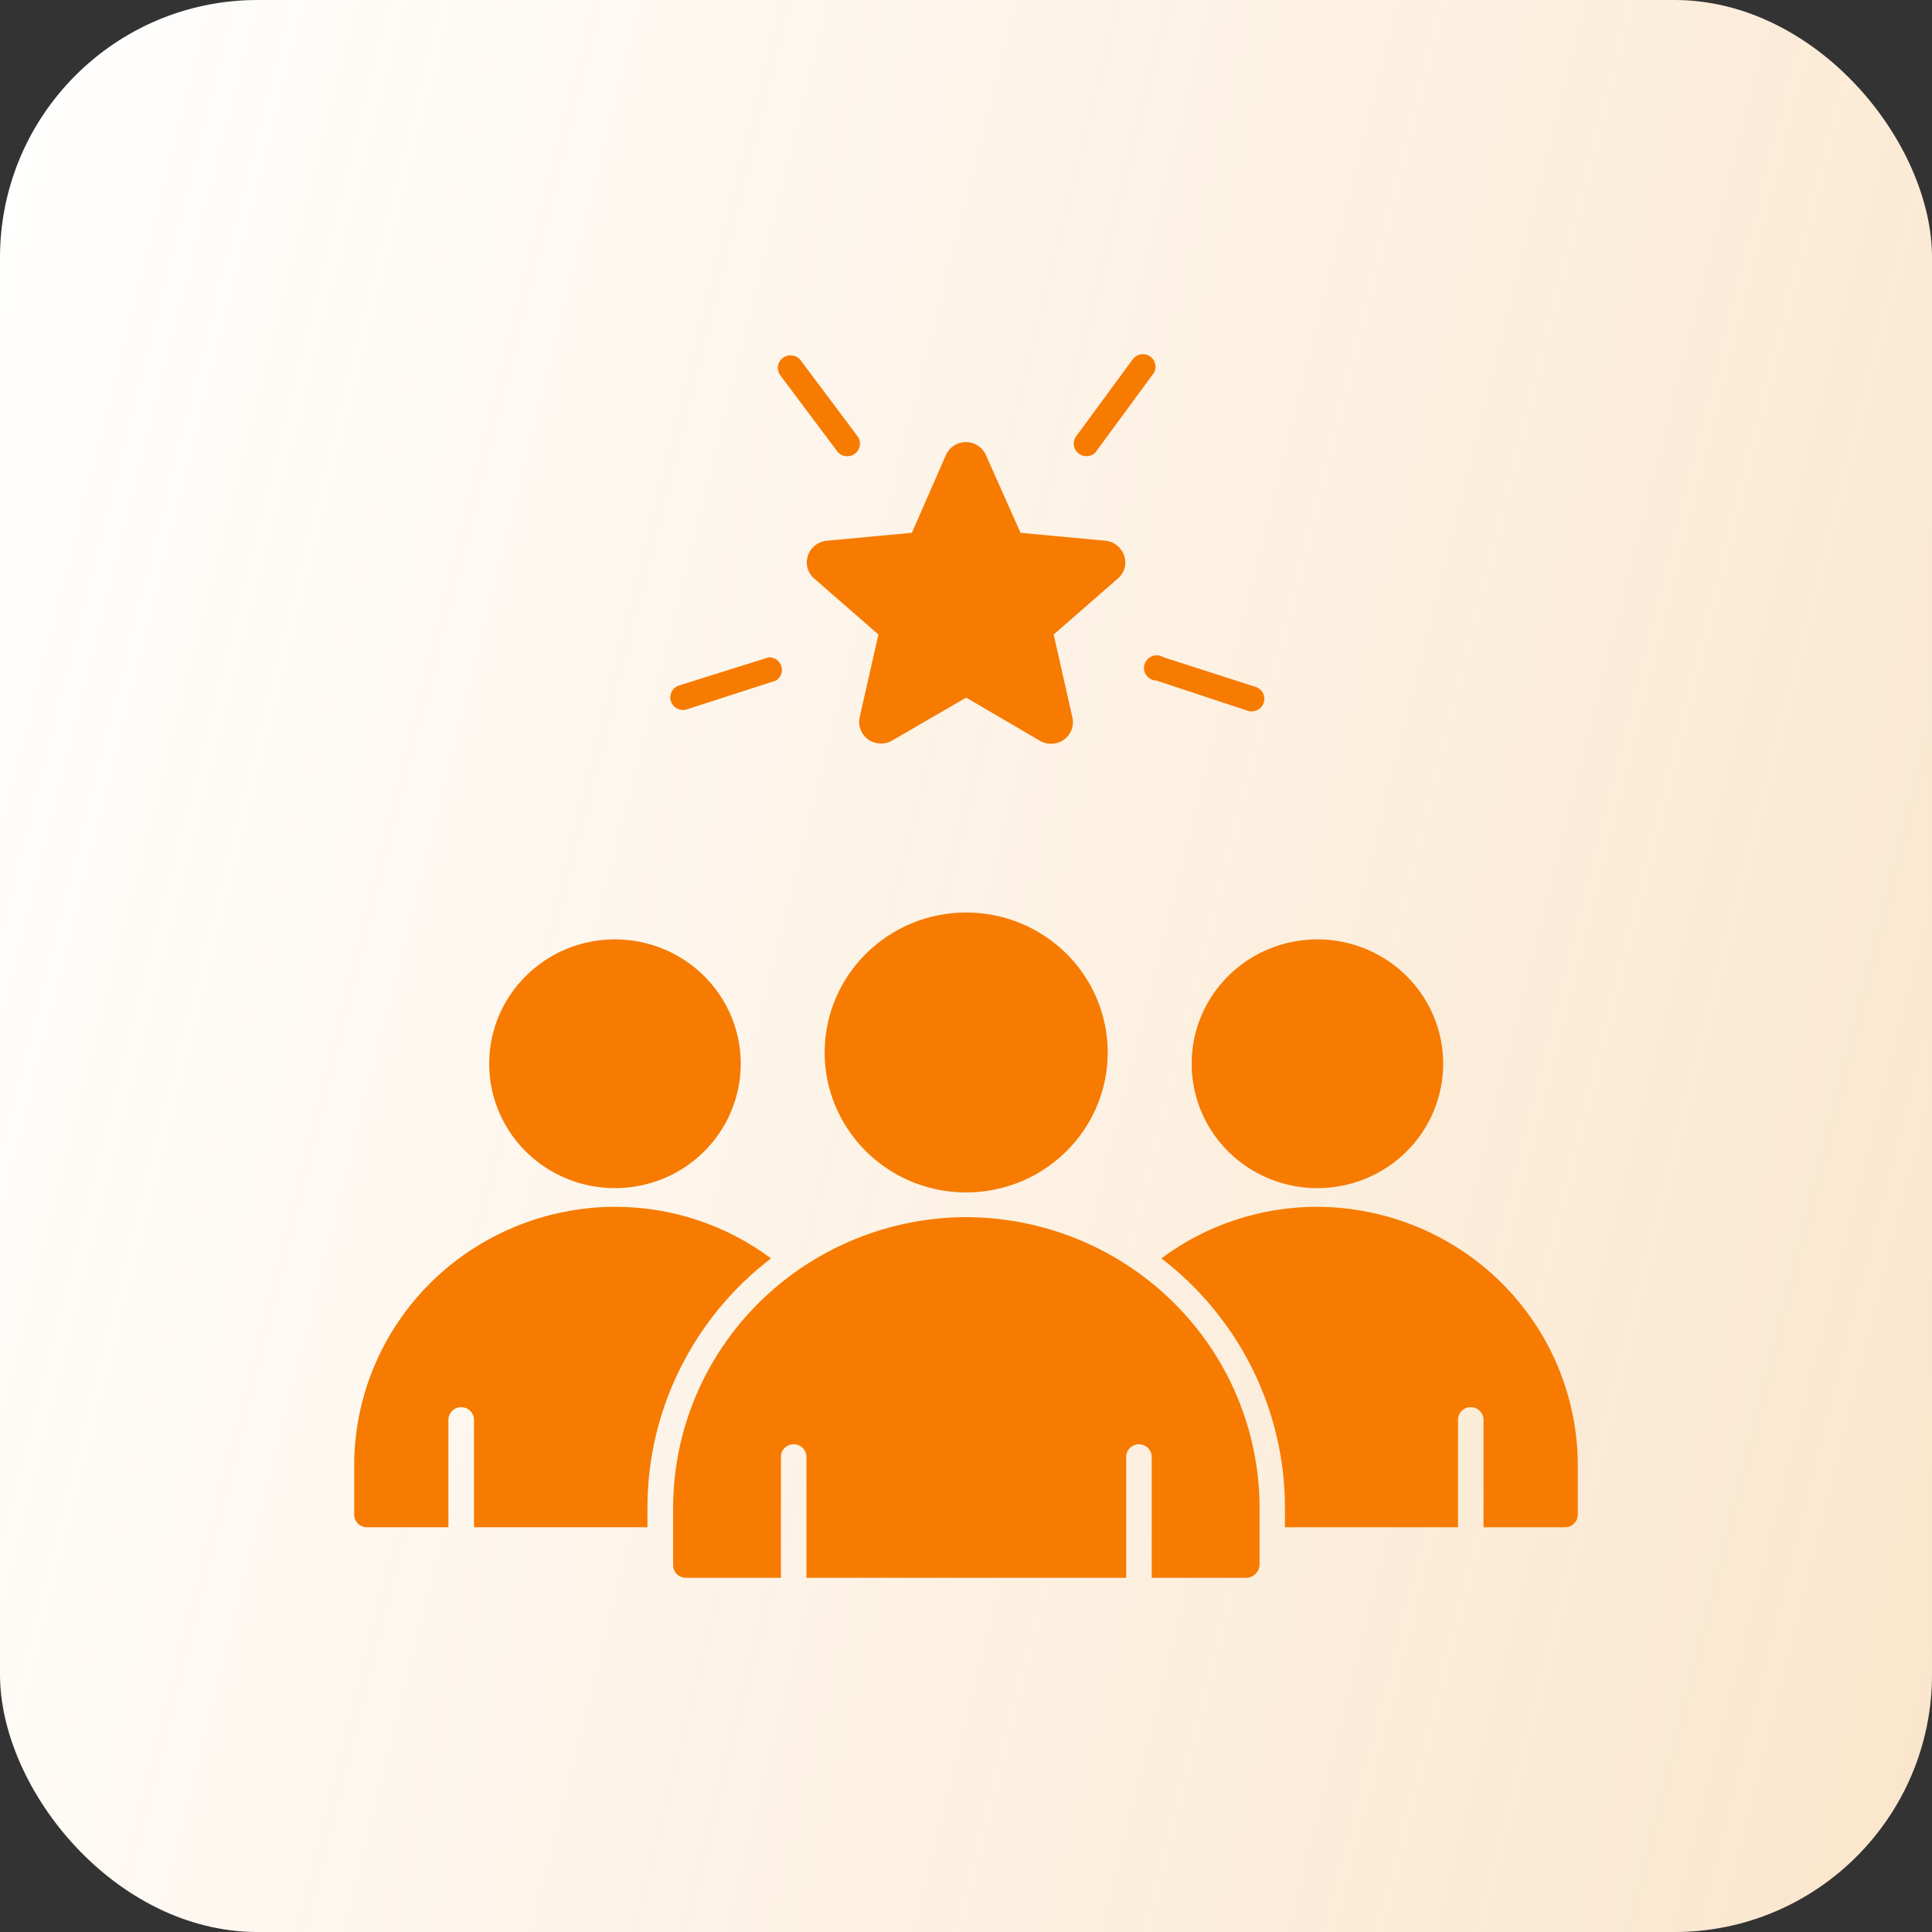
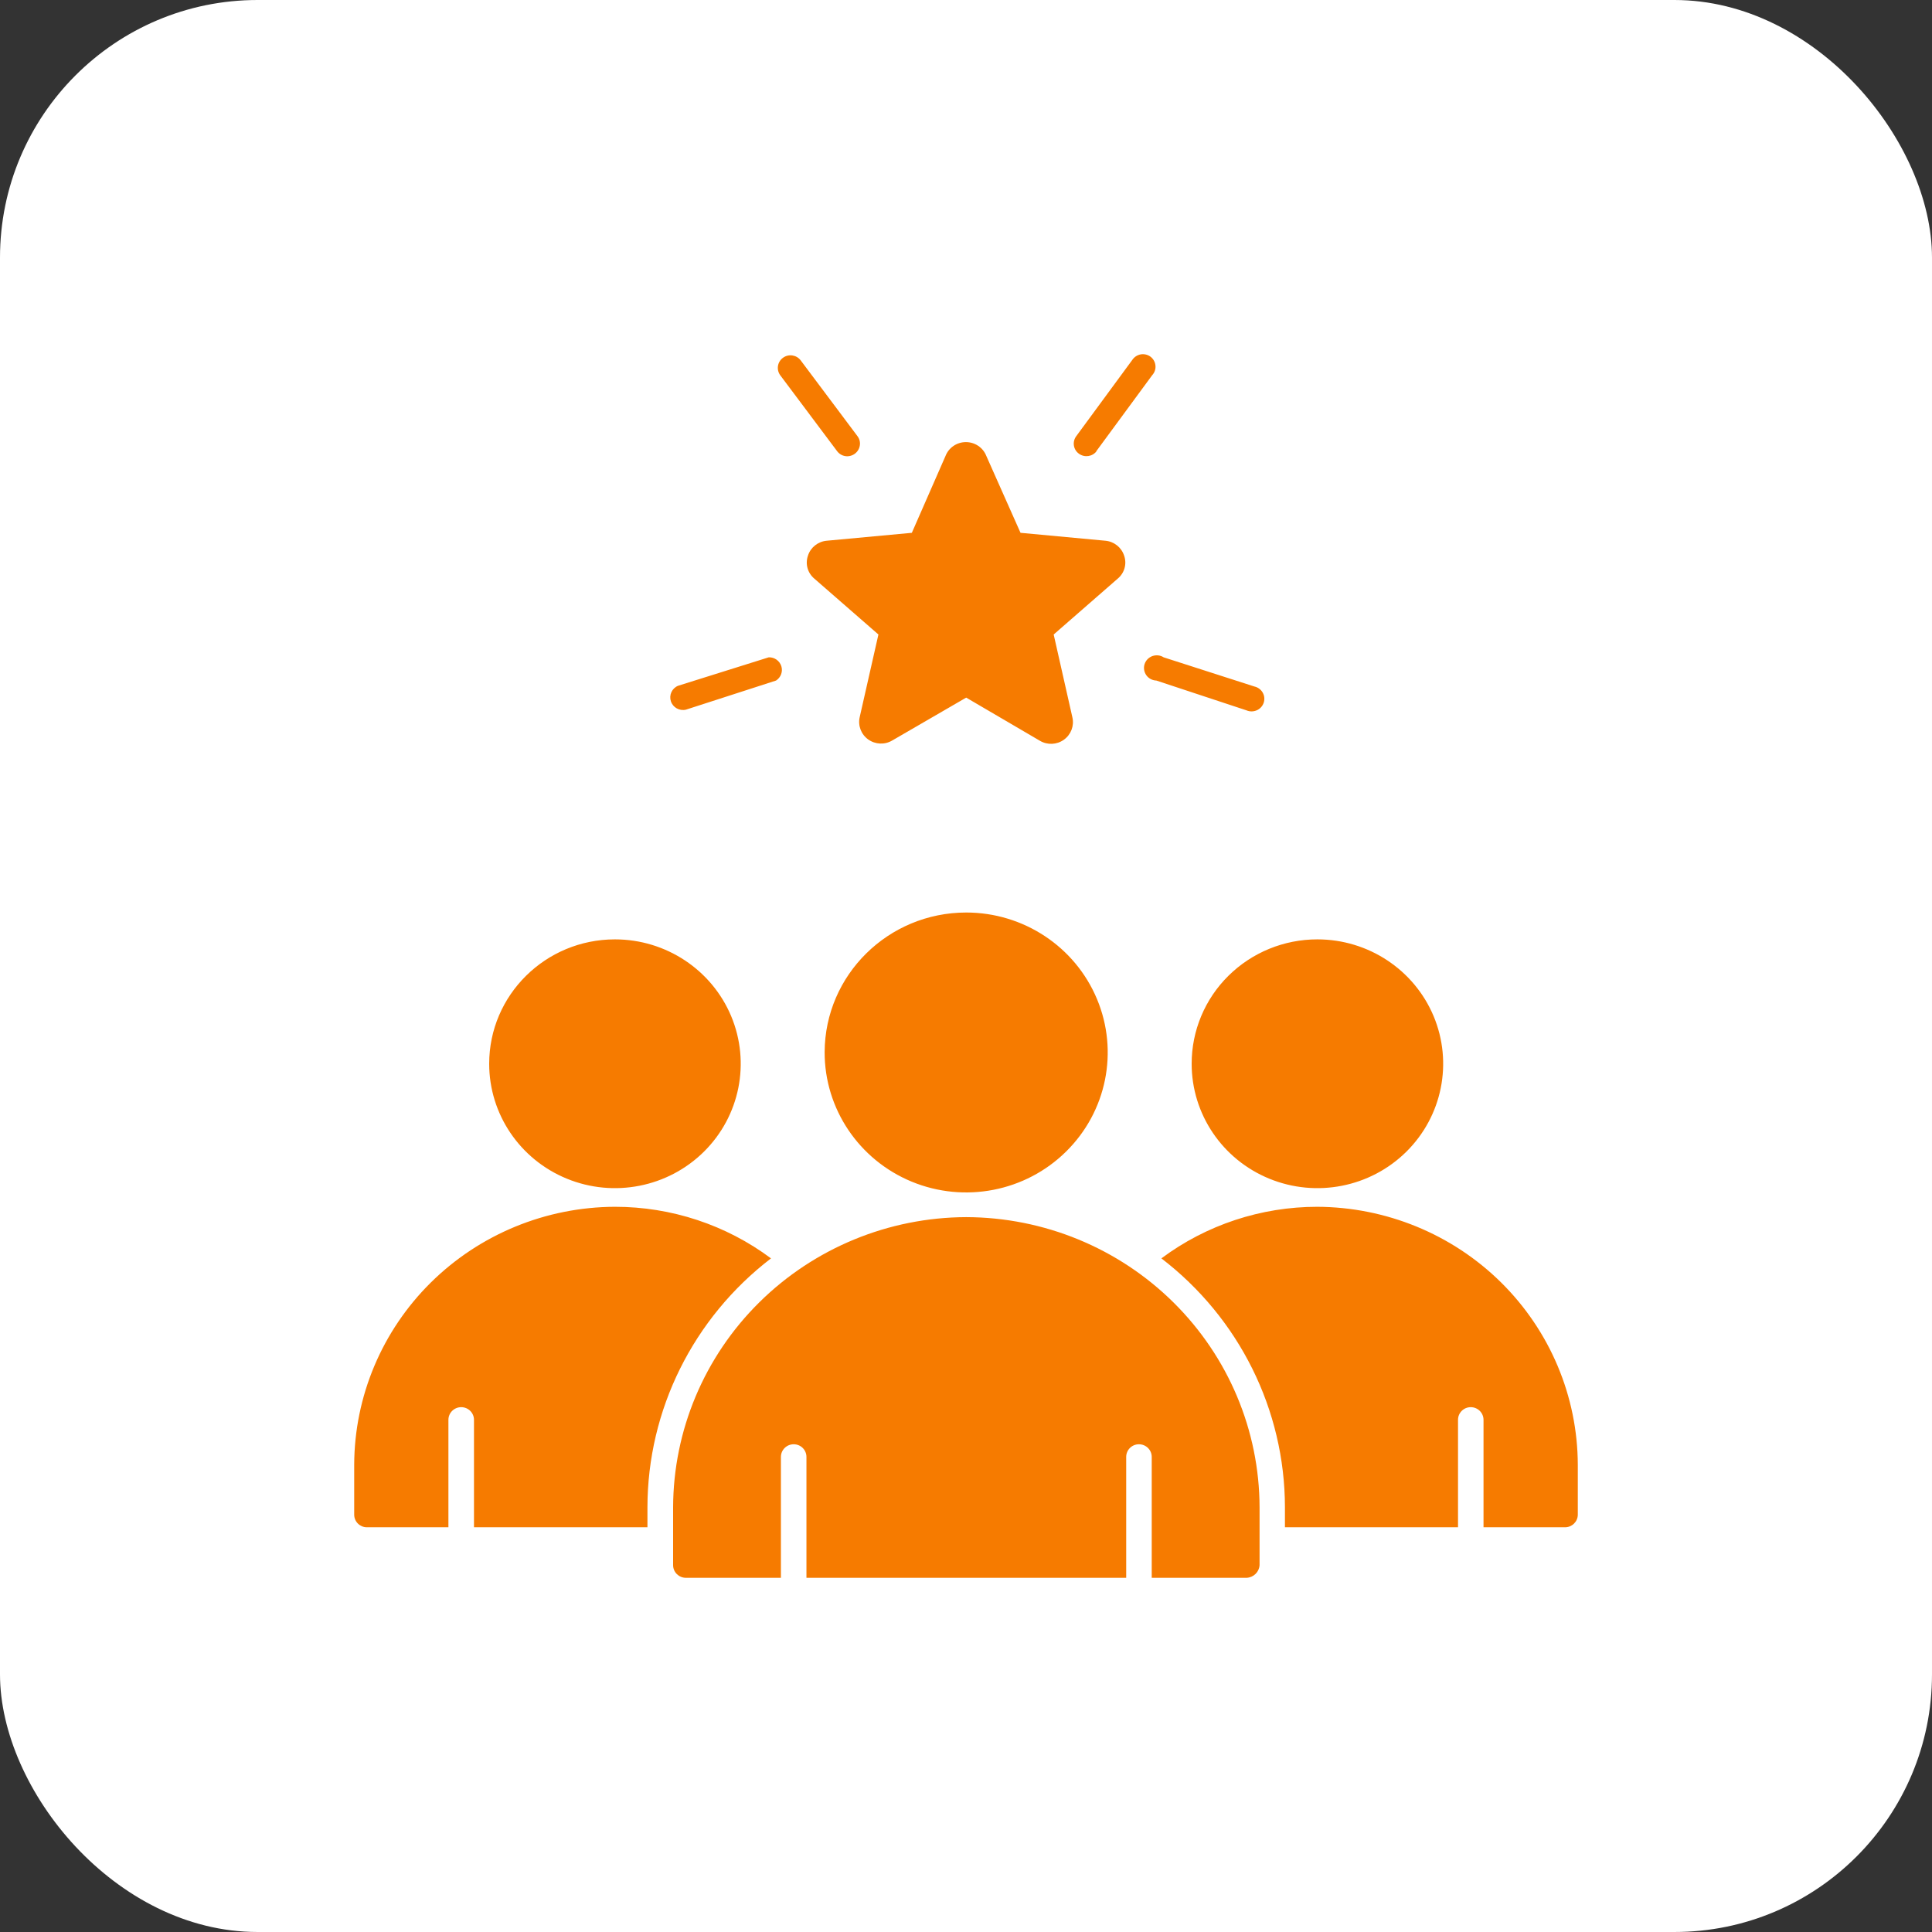
<svg xmlns="http://www.w3.org/2000/svg" width="60" height="60" viewBox="0 0 60 60" fill="none">
  <rect x="0" y="0" width="60" height="60" fill="#333333" stroke="none" />
  <rect width="60" height="60" rx="8" fill="white" />
-   <rect width="60" height="60" rx="8" fill="url(#paint0_linear_542_313)" fill-opacity="0.2" />
  <path fill-rule="evenodd" clip-rule="evenodd" d="M30.006 37.799C32.42 37.806 34.733 38.757 36.441 40.446C38.148 42.134 39.111 44.421 39.117 46.81V48.607C39.104 48.819 38.934 48.987 38.72 49H35.768V45.246C35.768 45.029 35.59 44.853 35.371 44.853C35.151 44.853 34.975 45.029 34.975 45.246V49H25.045V45.246C25.045 45.029 24.869 44.853 24.649 44.853C24.43 44.853 24.252 45.029 24.252 45.246V49H21.3C21.081 49 20.904 48.824 20.904 48.607V46.81C20.911 44.423 21.871 42.137 23.577 40.449C25.282 38.761 27.594 37.807 30.006 37.799ZM35.911 21.135C35.787 21.131 35.672 21.07 35.601 20.971C35.529 20.87 35.509 20.743 35.545 20.627C35.583 20.51 35.672 20.417 35.789 20.375C35.906 20.334 36.035 20.347 36.138 20.414L38.956 21.32C39.065 21.344 39.158 21.412 39.213 21.507C39.269 21.603 39.28 21.717 39.246 21.823C39.211 21.927 39.134 22.014 39.032 22.058C38.931 22.103 38.814 22.105 38.712 22.061L35.911 21.135ZM23.873 20.414C24.051 20.407 24.211 20.52 24.265 20.689C24.318 20.857 24.25 21.039 24.101 21.135L21.3 22.04C21.1 22.085 20.899 21.973 20.835 21.779C20.772 21.587 20.866 21.378 21.056 21.298L23.873 20.414ZM26.631 13.547C26.694 13.632 26.72 13.736 26.702 13.839C26.686 13.941 26.628 14.034 26.542 14.095C26.458 14.155 26.353 14.181 26.251 14.165C26.147 14.149 26.055 14.091 25.994 14.007L24.231 11.654C24.104 11.479 24.142 11.237 24.318 11.11C24.494 10.982 24.74 11.022 24.868 11.194L26.631 13.547ZM34.059 14.007C33.93 14.181 33.685 14.219 33.508 14.091C33.332 13.966 33.294 13.722 33.423 13.547L35.164 11.178C35.224 11.087 35.319 11.025 35.428 11.005C35.537 10.987 35.649 11.015 35.736 11.082C35.822 11.15 35.876 11.25 35.884 11.359C35.894 11.466 35.855 11.574 35.781 11.654L34.039 14.023L34.059 14.007ZM30.63 14.157C30.528 13.899 30.277 13.73 29.997 13.73C29.717 13.73 29.467 13.899 29.365 14.157L28.318 16.547L25.674 16.793C25.404 16.817 25.173 17 25.092 17.256C25.002 17.512 25.081 17.795 25.29 17.97L27.28 19.705L26.699 22.27C26.638 22.532 26.742 22.806 26.962 22.964C27.183 23.122 27.478 23.135 27.71 22.996L30.006 21.665L32.293 23.004C32.525 23.143 32.82 23.131 33.041 22.972C33.261 22.814 33.365 22.542 33.304 22.278L32.723 19.705L34.713 17.969C34.922 17.795 35.001 17.512 34.911 17.256C34.828 17 34.599 16.817 34.329 16.793L31.693 16.547L30.63 14.157ZM30.006 28.339C31.785 28.339 33.388 29.4 34.067 31.024C34.748 32.65 34.369 34.521 33.108 35.763C31.849 37.006 29.956 37.374 28.315 36.698C26.673 36.02 25.605 34.431 25.61 32.673C25.62 30.278 27.584 28.341 30.006 28.339ZM19.098 29.173C20.678 29.173 22.102 30.115 22.707 31.557C23.311 33.001 22.977 34.663 21.86 35.768C20.743 36.872 19.062 37.203 17.604 36.605C16.144 36.007 15.192 34.598 15.192 33.037C15.192 30.902 16.942 29.173 19.098 29.173ZM40.913 37.478C39.165 37.477 37.463 38.039 36.068 39.08C38.485 40.933 39.902 43.786 39.905 46.81V47.431H45.28V44.094C45.28 43.877 45.456 43.701 45.675 43.701C45.894 43.701 46.072 43.877 46.072 44.094V47.431H48.603C48.82 47.431 48.997 47.258 49 47.043V45.487C48.993 43.365 48.137 41.332 46.621 39.831C45.103 38.33 43.047 37.485 40.9 37.478L40.913 37.478ZM19.098 37.478C16.951 37.485 14.897 38.331 13.379 39.831C11.862 41.332 11.007 43.365 11 45.487V47.043C11.002 47.258 11.178 47.431 11.395 47.431H13.926V44.094C13.926 43.877 14.104 43.701 14.323 43.701C14.542 43.701 14.72 43.877 14.72 44.094V47.431H20.107V46.81C20.11 43.786 21.527 40.933 23.944 39.08C22.549 38.039 20.846 37.477 19.098 37.478ZM40.913 29.173C42.493 29.173 43.917 30.115 44.522 31.557C45.126 33.001 44.792 34.663 43.675 35.768C42.558 36.872 40.879 37.203 39.419 36.605C37.959 36.007 37.008 34.598 37.008 33.037C37.007 32.012 37.417 31.028 38.15 30.304C38.883 29.579 39.877 29.172 40.913 29.173Z" fill="#F67B00" />
  <defs>
    <linearGradient id="paint0_linear_542_313" x1="60" y1="60" x2="-10.618" y2="42.253" gradientUnits="userSpaceOnUse">
      <stop stop-color="#E78200" />
      <stop offset="1" stop-color="#E78200" stop-opacity="0" />
    </linearGradient>
  </defs>
</svg>